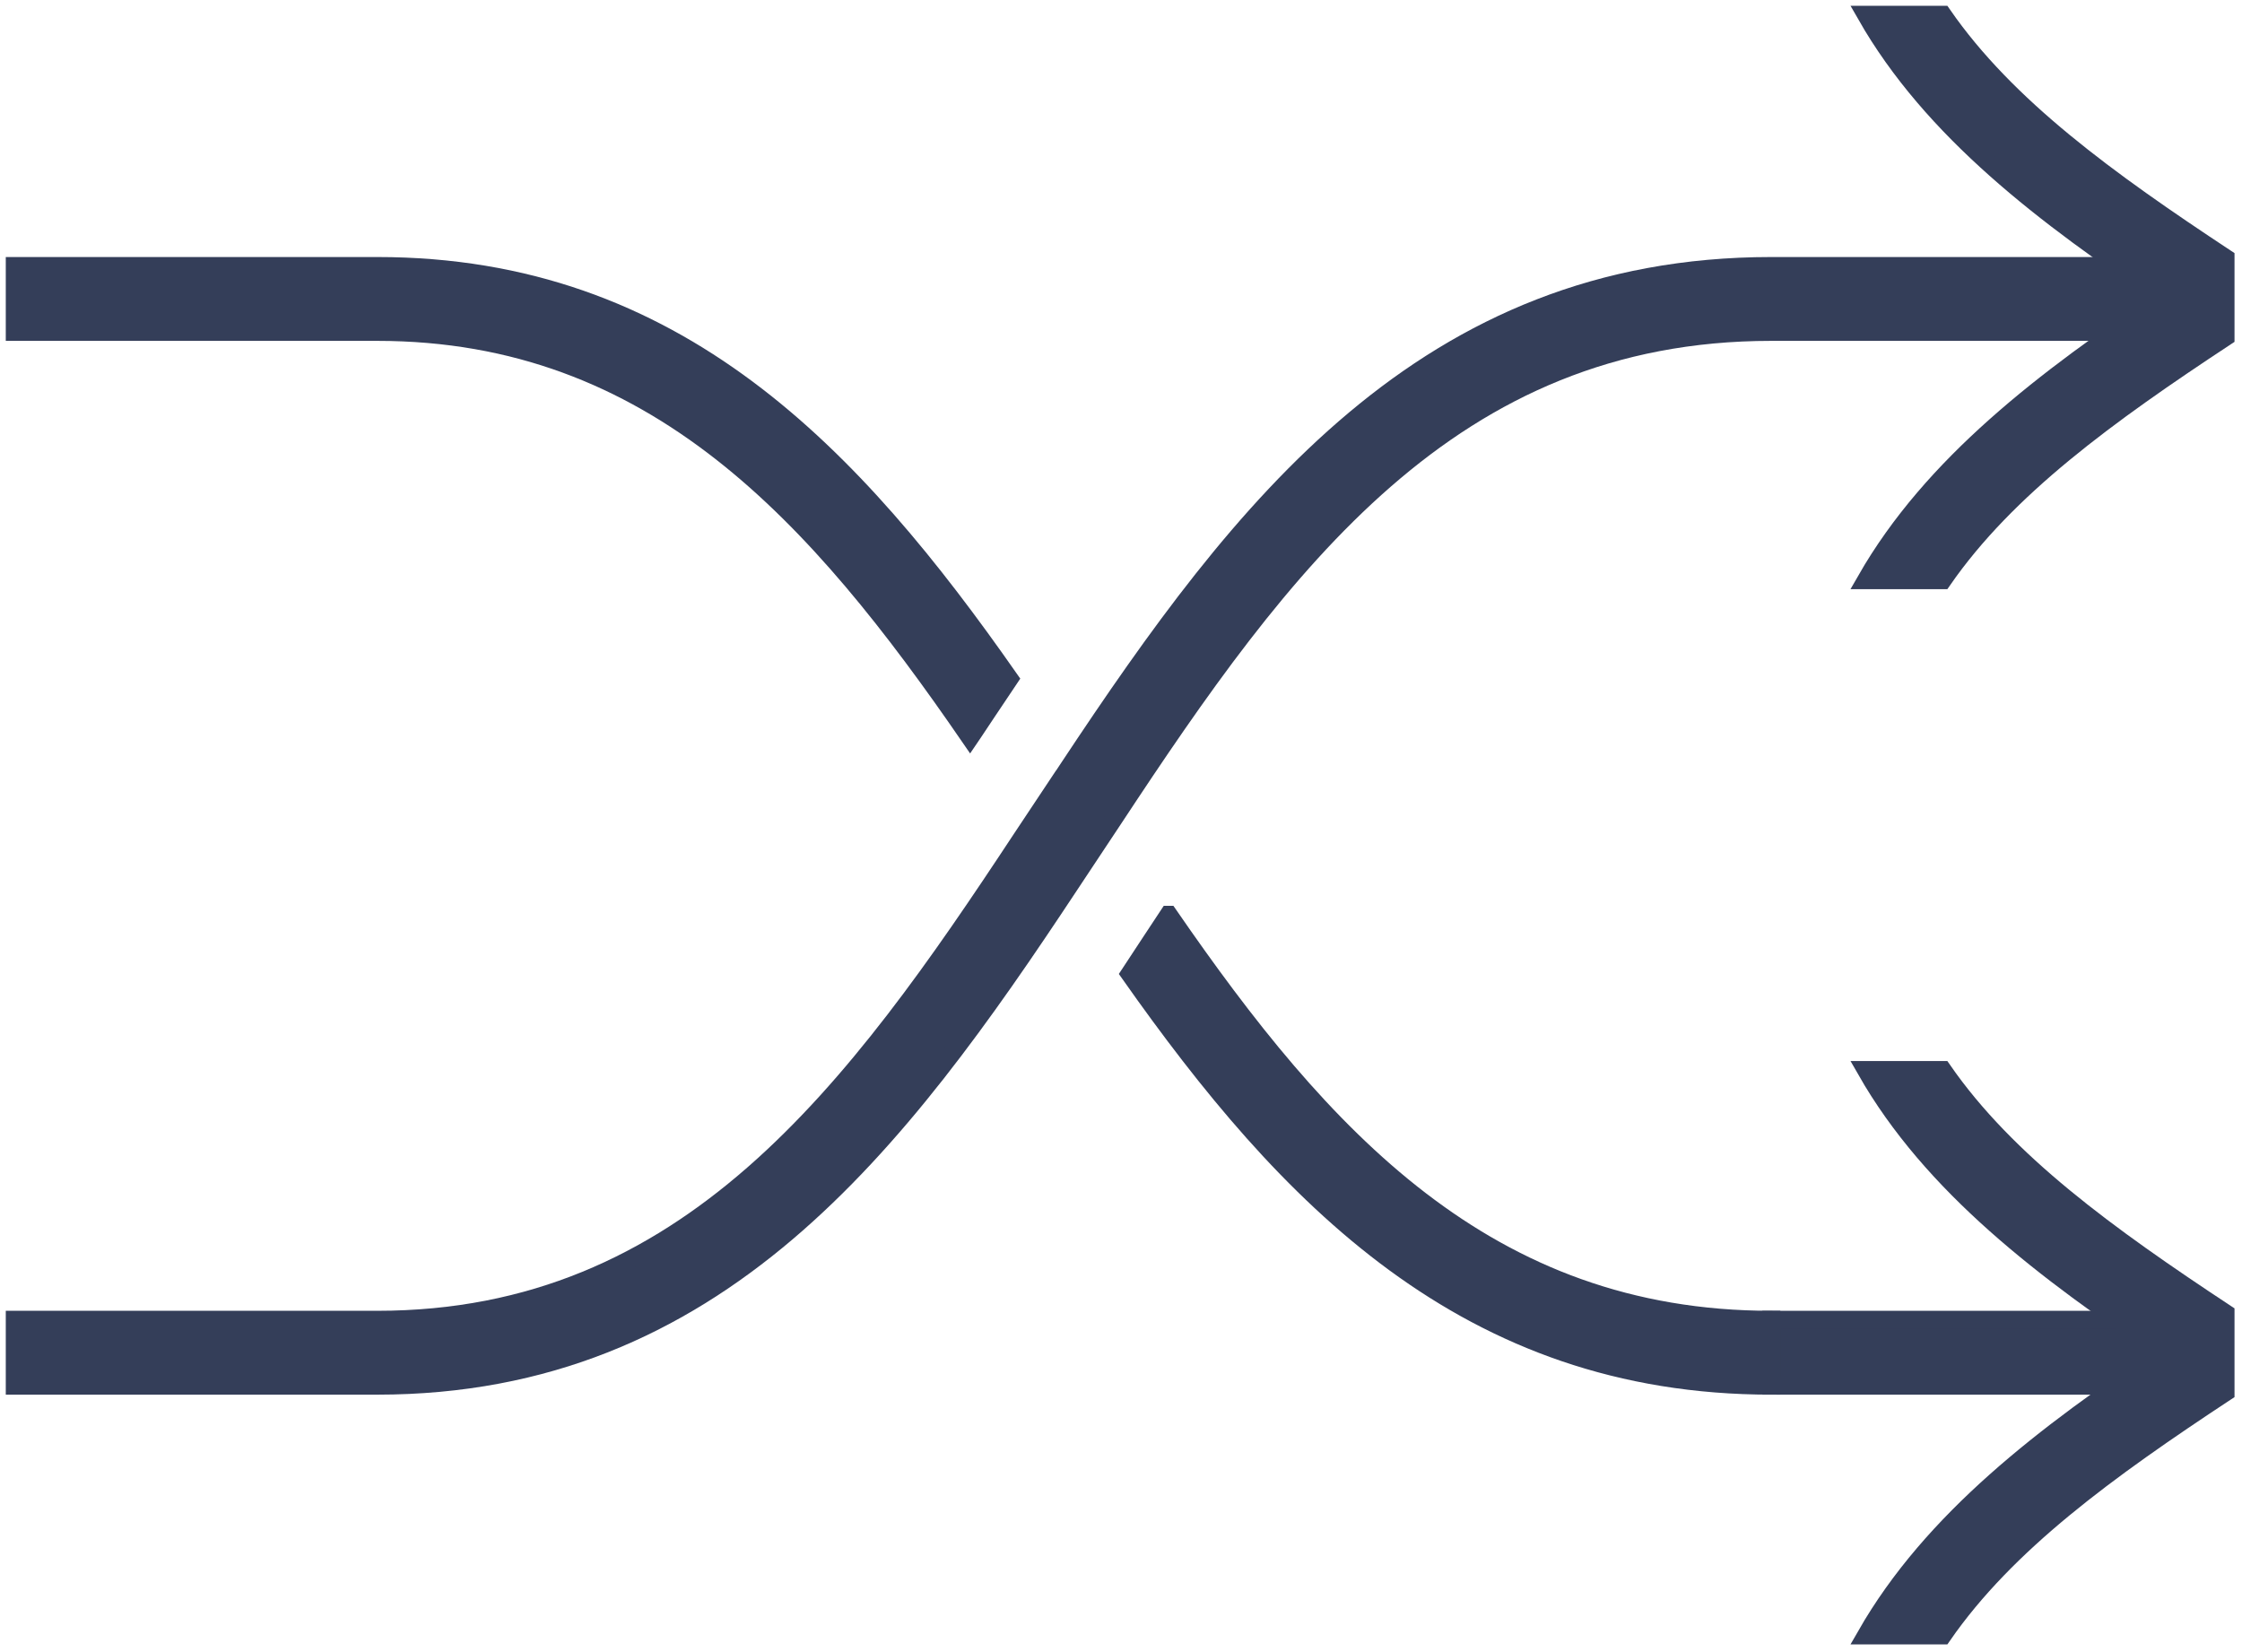
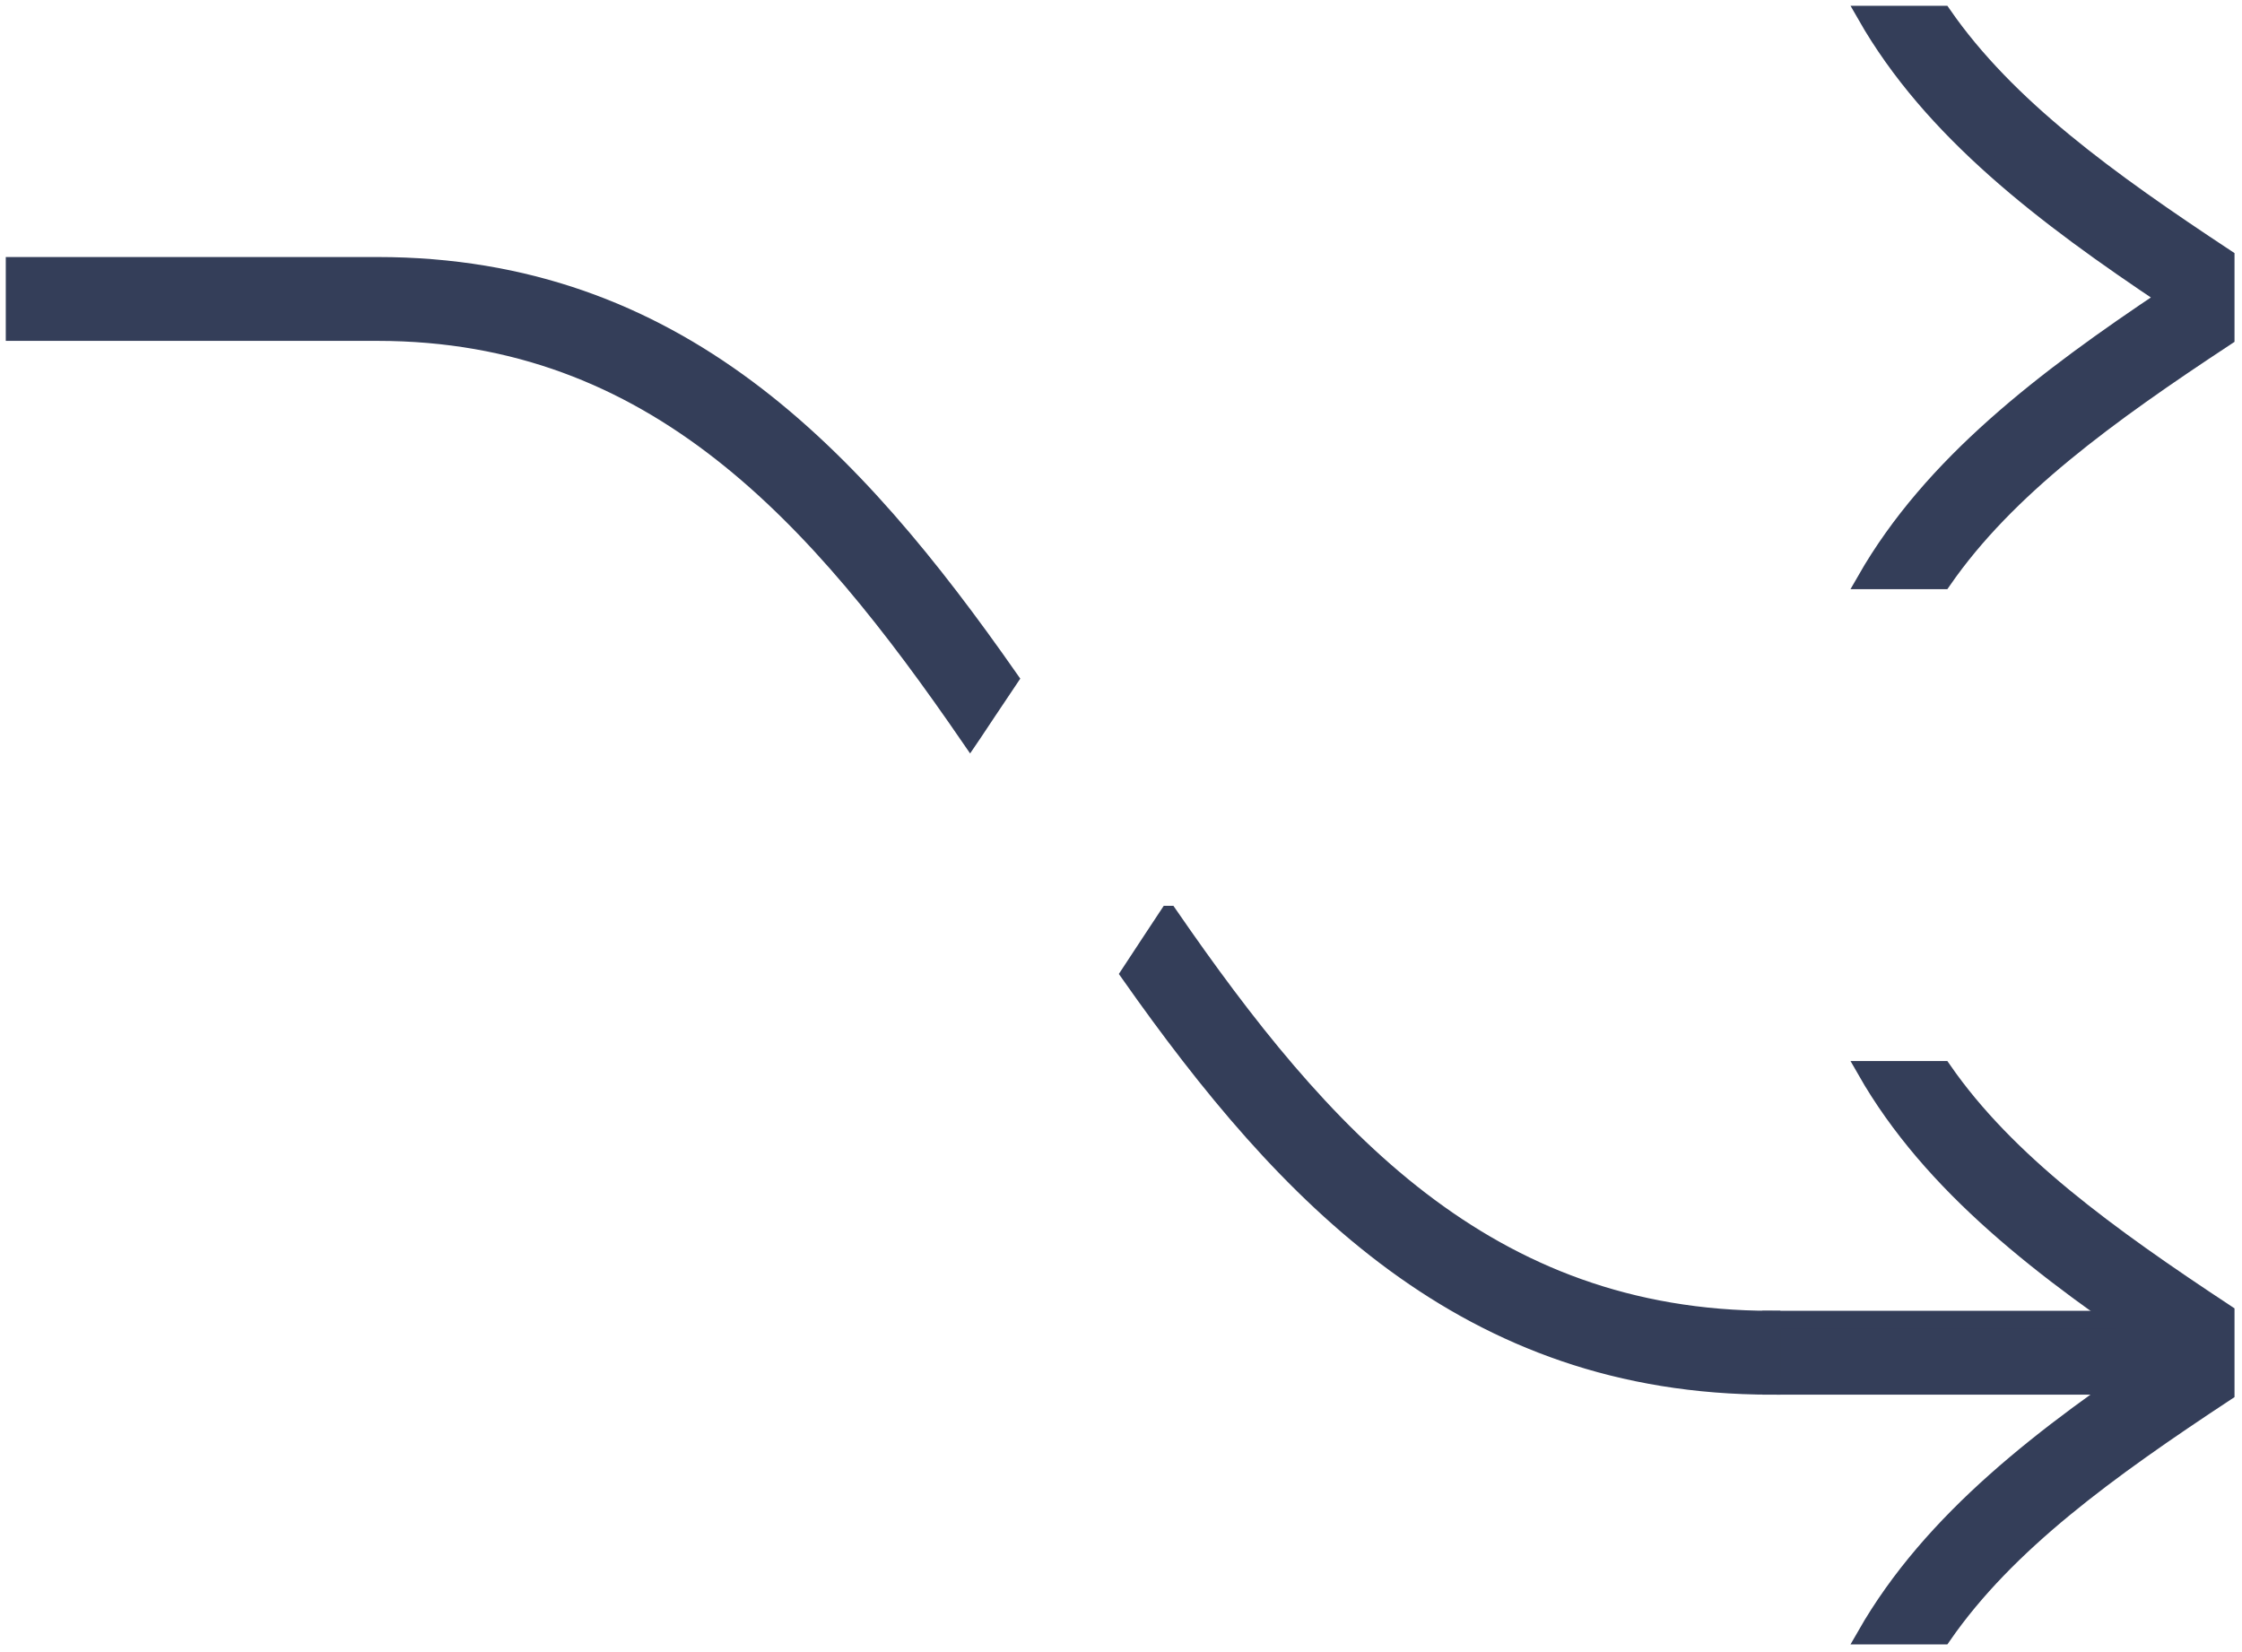
<svg xmlns="http://www.w3.org/2000/svg" width="152" height="112" viewBox="0 0 152 112" fill="none">
-   <path d="M145.395 22.5H120.08C98.334 22.5 86.921 38.182 75.474 55.55C74.67 56.768 73.387 58.689 72.495 60.04C60.902 77.576 48.618 93.939 25.568 93.939H1V89.471H25.579C46.644 89.471 57.946 74.013 69.259 56.846C70.141 55.517 71.323 53.741 72.104 52.568C71.345 53.719 70.587 54.869 69.839 56.02C70.721 54.679 71.602 53.328 72.495 51.987C84.131 34.429 96.616 18.033 120.091 18.033H145.406V22.5H145.395Z" fill="#343E59" stroke="#343E59" stroke-width="1.217" stroke-miterlimit="10" />
  <path d="M145.407 89.471H120.092V93.939H145.407V89.471Z" fill="#343E59" stroke="#343E59" stroke-width="1.217" stroke-miterlimit="10" />
  <path d="M1 18.033H25.579C45.885 18.033 57.856 30.889 68.433 46.012C67.92 46.771 67.418 47.52 66.916 48.279L65.979 49.687L65.767 49.999C55.458 34.999 44.39 22.5 25.579 22.5H1V18.033Z" fill="#343E59" stroke="#343E59" stroke-width="1.217" stroke-miterlimit="10" />
  <path d="M79.223 62.017C78.821 62.62 78.431 63.212 78.096 63.726L76.59 66.016C87.222 81.117 99.417 93.939 120.091 93.939V89.471C100.767 89.471 89.577 77.017 79.234 62.017H79.223Z" fill="#343E59" stroke="#343E59" stroke-width="1.217" stroke-miterlimit="10" />
  <path d="M150.884 17.486C142.918 12.225 136.045 7.266 131.705 1H126.506C130.991 8.863 138.645 14.649 146.912 20.166C138.645 25.684 131.002 31.481 126.506 39.333H131.705C136.045 33.067 142.907 28.108 150.884 22.847V17.486Z" fill="#343E59" stroke="#343E59" stroke-width="1.217" stroke-miterlimit="10" />
  <path d="M150.884 89.025C142.918 83.764 136.045 78.805 131.705 72.539H126.506C130.991 80.402 138.645 86.188 146.912 91.705C138.645 97.223 131.002 103.02 126.506 110.872H131.705C136.045 104.606 142.907 99.647 150.884 94.386V89.025Z" fill="#343E59" stroke="#343E59" stroke-width="1.217" stroke-miterlimit="10" />
</svg>